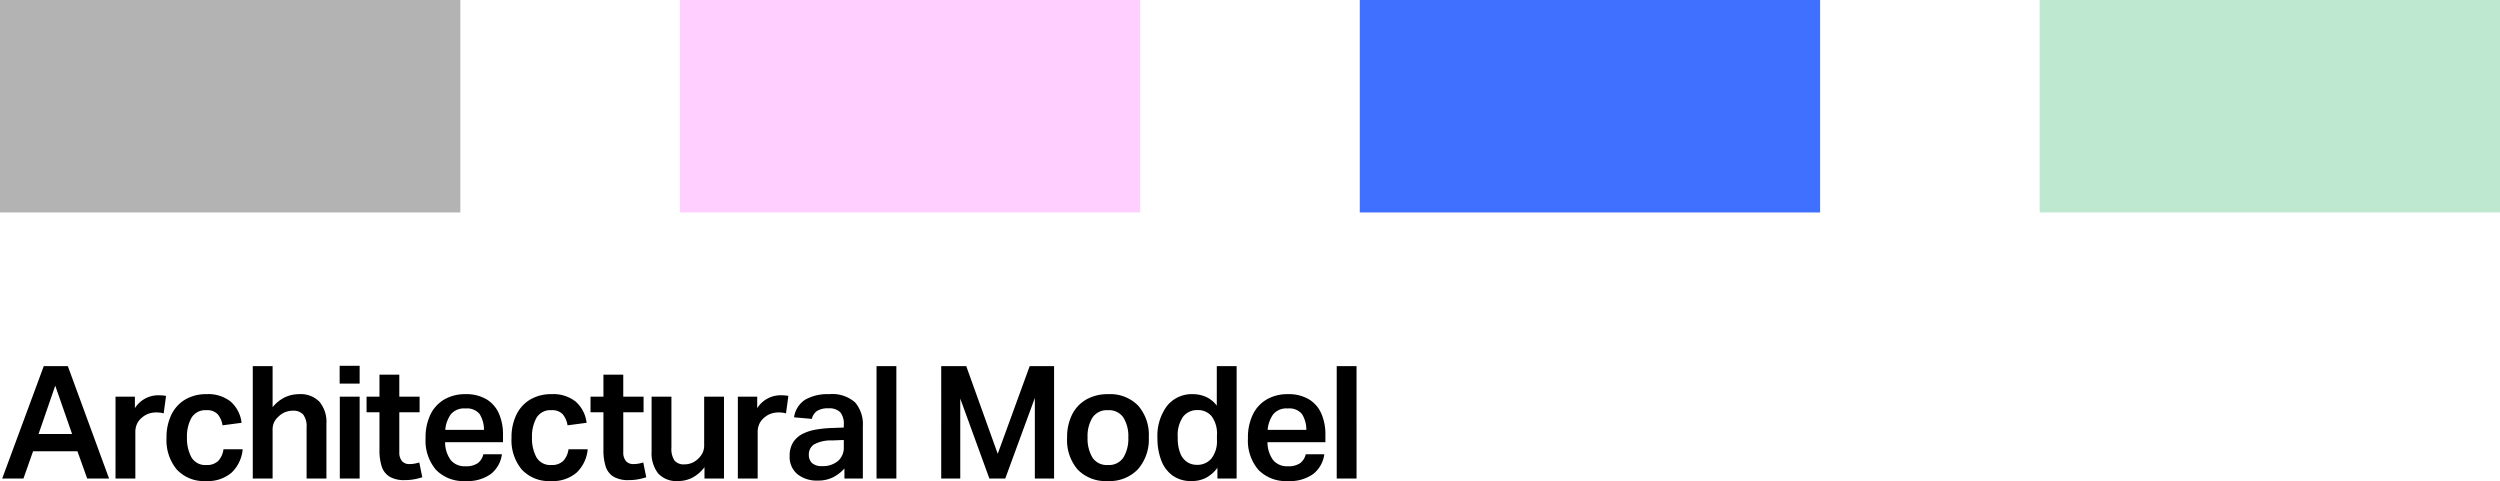
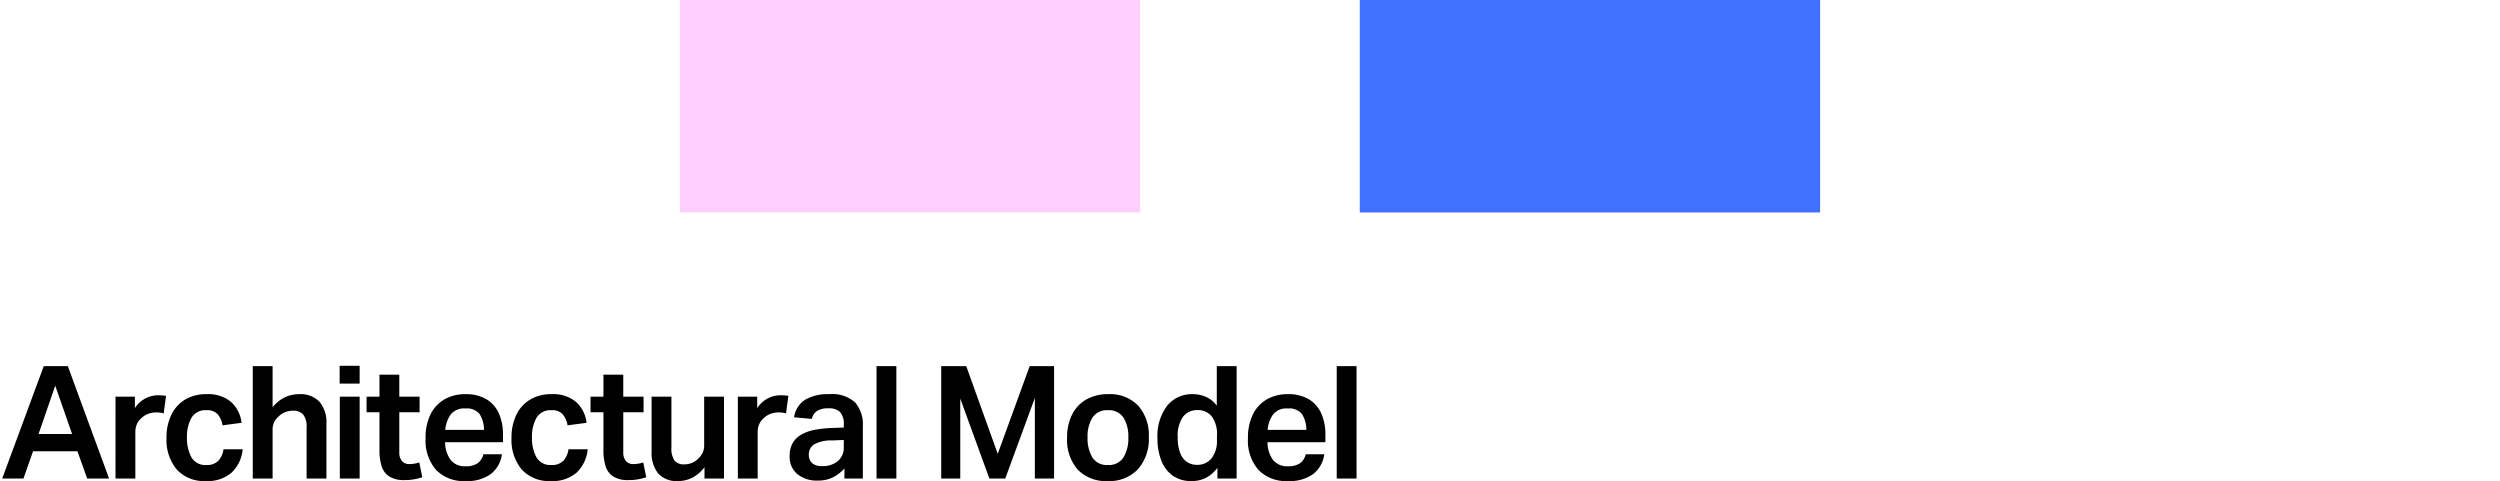
<svg xmlns="http://www.w3.org/2000/svg" width="353" height="67.924" viewBox="0 0 353 67.924">
  <g transform="translate(-1457 -540)">
    <path d="M3.311,0h-3L6.178-15.868h3.4L15.4,0H12.312L10.934-3.845H4.667ZM7.8-13.112,5.445-6.289h4.734Zm8.512,1.556h2.734v1.622a3.9,3.9,0,0,1,3.311-1.822q.311,0,.589.022a4.325,4.325,0,0,1,.5.067L23.113-9.2a3.955,3.955,0,0,0-1.045-.133,3.316,3.316,0,0,0-1.056.167,2.845,2.845,0,0,0-.945.544,2.567,2.567,0,0,0-.7.867,2.706,2.706,0,0,0-.256,1.222V0h-2.8Zm7.2,5.823A7.3,7.3,0,0,1,24.2-9.012a5.039,5.039,0,0,1,1.956-2.145,5.793,5.793,0,0,1,3.022-.756,5.045,5.045,0,0,1,3.411,1.067,4.707,4.707,0,0,1,1.522,2.978l-2.689.356a3.2,3.2,0,0,0-.678-1.556,1.994,1.994,0,0,0-1.589-.578,2.264,2.264,0,0,0-2.122,1.078A5.405,5.405,0,0,0,26.4-5.8a5.611,5.611,0,0,0,.622,2.789,2.247,2.247,0,0,0,2.133,1.1,2.2,2.2,0,0,0,1.678-.6,2.939,2.939,0,0,0,.722-1.622h2.711A5.174,5.174,0,0,1,32.7-.833,5.153,5.153,0,0,1,29.091.356a5.227,5.227,0,0,1-4.134-1.633A6.488,6.488,0,0,1,23.513-5.734ZM35.691-15.868h2.8v5.8a5.135,5.135,0,0,1,1.8-1.433,4.748,4.748,0,0,1,1.933-.411,3.7,3.7,0,0,1,2.889,1.078,4.46,4.46,0,0,1,.978,3.1V0h-2.8V-7.2a2.777,2.777,0,0,0-.478-1.833,1.836,1.836,0,0,0-1.456-.544,2.989,2.989,0,0,0-1.078.2,2.688,2.688,0,0,0-.945.622,2.661,2.661,0,0,0-.633.811A2.631,2.631,0,0,0,38.491-6.8V0h-2.8Zm12.29,4.311h2.8V0h-2.8Zm-.022-4.356h2.822V-13.4H47.959ZM53.581-4V-9.356H51.759v-2.2h1.822v-3.111h2.8v3.111h2.867v2.2H56.381v5.645a1.906,1.906,0,0,0,.356,1.222,1.311,1.311,0,0,0,1.089.444,3.874,3.874,0,0,0,.756-.067,6.36,6.36,0,0,0,.622-.156l.422,2.089a9.578,9.578,0,0,1-1.145.289,7.3,7.3,0,0,1-1.345.111,3.967,3.967,0,0,1-2.156-.5,2.635,2.635,0,0,1-1.089-1.445A7.328,7.328,0,0,1,53.581-4Zm6.512-1.689A7.371,7.371,0,0,1,60.8-9.078a4.965,4.965,0,0,1,1.978-2.111,5.819,5.819,0,0,1,2.934-.722,5.612,5.612,0,0,1,2.978.722,4.424,4.424,0,0,1,1.756,2.011,7.275,7.275,0,0,1,.578,3v1.045H62.848a4.287,4.287,0,0,0,.8,2.533,2.519,2.519,0,0,0,2.067.867,2.863,2.863,0,0,0,1.756-.444,2.178,2.178,0,0,0,.778-1.245h2.622A4.26,4.26,0,0,1,69.315-.644a5.65,5.65,0,0,1-3.578,1,5.4,5.4,0,0,1-4.178-1.589A6.325,6.325,0,0,1,60.093-5.689Zm8.245-1.178a4.17,4.17,0,0,0-.622-2.245,2.3,2.3,0,0,0-2-.778,2.412,2.412,0,0,0-2.067.833,4.445,4.445,0,0,0-.778,2.189Zm3.889,1.133a7.3,7.3,0,0,1,.689-3.278,5.039,5.039,0,0,1,1.956-2.145,5.793,5.793,0,0,1,3.022-.756,5.045,5.045,0,0,1,3.411,1.067,4.707,4.707,0,0,1,1.522,2.978l-2.689.356a3.2,3.2,0,0,0-.678-1.556,1.994,1.994,0,0,0-1.589-.578,2.264,2.264,0,0,0-2.122,1.078A5.405,5.405,0,0,0,75.116-5.8a5.611,5.611,0,0,0,.622,2.789,2.247,2.247,0,0,0,2.133,1.1,2.2,2.2,0,0,0,1.678-.6,2.939,2.939,0,0,0,.722-1.622h2.711a5.174,5.174,0,0,1-1.567,3.3A5.153,5.153,0,0,1,77.8.356a5.227,5.227,0,0,1-4.134-1.633A6.488,6.488,0,0,1,72.227-5.734ZM85.205-4V-9.356H83.383v-2.2h1.822v-3.111h2.8v3.111h2.867v2.2H88.006v5.645a1.906,1.906,0,0,0,.356,1.222,1.311,1.311,0,0,0,1.089.444,3.874,3.874,0,0,0,.756-.067,6.359,6.359,0,0,0,.622-.156L91.25-.178a9.578,9.578,0,0,1-1.145.289,7.3,7.3,0,0,1-1.345.111,3.967,3.967,0,0,1-2.156-.5,2.635,2.635,0,0,1-1.089-1.445A7.328,7.328,0,0,1,85.205-4Zm6.8.156v-7.712h2.8v7.2a2.942,2.942,0,0,0,.433,1.811A1.669,1.669,0,0,0,96.628-2a2.708,2.708,0,0,0,1.956-.8,2.942,2.942,0,0,0,.622-.822,2.474,2.474,0,0,0,.222-1.111v-6.823h2.8V0H99.473V-1.6A5.194,5.194,0,0,1,97.762-.122a4.374,4.374,0,0,1-2.022.478A3.5,3.5,0,0,1,92.928-.722,4.675,4.675,0,0,1,92.006-3.845Zm12.179-7.712h2.734v1.622a3.9,3.9,0,0,1,3.311-1.822q.311,0,.589.022a4.324,4.324,0,0,1,.5.067L110.985-9.2a3.955,3.955,0,0,0-1.045-.133,3.316,3.316,0,0,0-1.056.167,2.845,2.845,0,0,0-.945.544,2.567,2.567,0,0,0-.7.867,2.706,2.706,0,0,0-.256,1.222V0h-2.8ZM111.5-3.2a3.471,3.471,0,0,1,.478-1.889,3.359,3.359,0,0,1,1.3-1.189,6.436,6.436,0,0,1,1.878-.622,16.05,16.05,0,0,1,2.211-.233l1.778-.067v-.422a2.492,2.492,0,0,0-.511-1.745,2.167,2.167,0,0,0-1.645-.544,2.8,2.8,0,0,0-1.645.389,1.869,1.869,0,0,0-.711,1.1l-2.511-.222a3.525,3.525,0,0,1,1.556-2.478,6.311,6.311,0,0,1,3.4-.789,4.848,4.848,0,0,1,3.667,1.167,4.757,4.757,0,0,1,1.089,3.367V0h-2.6V-1.422a5.475,5.475,0,0,1-1.578,1.233,4.685,4.685,0,0,1-2.2.478,4.365,4.365,0,0,1-2.856-.9A3.153,3.153,0,0,1,111.5-3.2Zm2.711-.133a1.526,1.526,0,0,0,.444,1.145,2.017,2.017,0,0,0,1.445.433,3.29,3.29,0,0,0,2.211-.711,2.486,2.486,0,0,0,.833-2v-.978l-1.645.067a4.968,4.968,0,0,0-2.589.578A1.706,1.706,0,0,0,114.207-3.334Zm9.556-12.534h2.8V0h-2.8Zm9.134,0h3.534l4.445,12.379,4.511-12.379h3.445V0H146.12V-11.378L141.942,0H139.7l-4.111-11.29V0H132.9ZM150.676-5.756a7.089,7.089,0,0,1,.711-3.289,5.06,5.06,0,0,1,2.011-2.122,6.09,6.09,0,0,1,3.078-.744A5.507,5.507,0,0,1,160.7-10.3a6.257,6.257,0,0,1,1.511,4.456A6.4,6.4,0,0,1,160.666-1.3,5.535,5.535,0,0,1,156.41.356a5.5,5.5,0,0,1-4.234-1.611A6.352,6.352,0,0,1,150.676-5.756Zm2.889-.044a5.2,5.2,0,0,0,.678,2.822,2.4,2.4,0,0,0,2.189,1.067,2.426,2.426,0,0,0,2.2-1.067,5.136,5.136,0,0,0,.689-2.822,5.022,5.022,0,0,0-.689-2.8,2.443,2.443,0,0,0-2.2-1.045A2.42,2.42,0,0,0,154.254-8.6,5.022,5.022,0,0,0,153.565-5.8Zm9.867.111a7.057,7.057,0,0,1,1.345-4.556,4.47,4.47,0,0,1,3.678-1.667,4.6,4.6,0,0,1,1.789.367,3.893,3.893,0,0,1,1.567,1.256v-5.578h2.8V0H171.9V-1.511a4.882,4.882,0,0,1-1.578,1.389,4.349,4.349,0,0,1-2.089.478,4.407,4.407,0,0,1-2.667-.778,4.685,4.685,0,0,1-1.6-2.145A8.542,8.542,0,0,1,163.433-5.689Zm2.867-.089a5.638,5.638,0,0,0,.378,2.267,2.58,2.58,0,0,0,.989,1.211,2.486,2.486,0,0,0,1.3.367,2.578,2.578,0,0,0,2.111-.922,3.979,3.979,0,0,0,.756-2.589v-.622a4.149,4.149,0,0,0-.744-2.722,2.5,2.5,0,0,0-2.011-.878,2.523,2.523,0,0,0-2,.9A4.563,4.563,0,0,0,166.3-5.778Zm9.912.089a7.371,7.371,0,0,1,.711-3.389A4.965,4.965,0,0,1,178.9-11.19a5.819,5.819,0,0,1,2.934-.722,5.612,5.612,0,0,1,2.978.722,4.424,4.424,0,0,1,1.756,2.011,7.275,7.275,0,0,1,.578,3v1.045h-8.178a4.287,4.287,0,0,0,.8,2.533,2.519,2.519,0,0,0,2.067.867,2.863,2.863,0,0,0,1.756-.444,2.178,2.178,0,0,0,.778-1.245h2.622a4.26,4.26,0,0,1-1.556,2.778,5.65,5.65,0,0,1-3.578,1,5.4,5.4,0,0,1-4.178-1.589A6.325,6.325,0,0,1,176.211-5.689Zm8.245-1.178a4.17,4.17,0,0,0-.622-2.245,2.3,2.3,0,0,0-2-.778,2.412,2.412,0,0,0-2.067.833,4.445,4.445,0,0,0-.778,2.189Zm4.289-9h2.8V0h-2.8Z" transform="translate(1457 607.568)" />
-     <rect width="65" height="30" transform="translate(1457 540)" opacity="0.3" />
    <rect width="65" height="30" transform="translate(1553 540)" fill="#ff61ff" opacity="0.3" />
    <rect width="65" height="30" transform="translate(1649 540)" fill="#3f70ff" />
-     <rect width="65" height="30" transform="translate(1745 540)" fill="#29b162" opacity="0.3" />
  </g>
</svg>